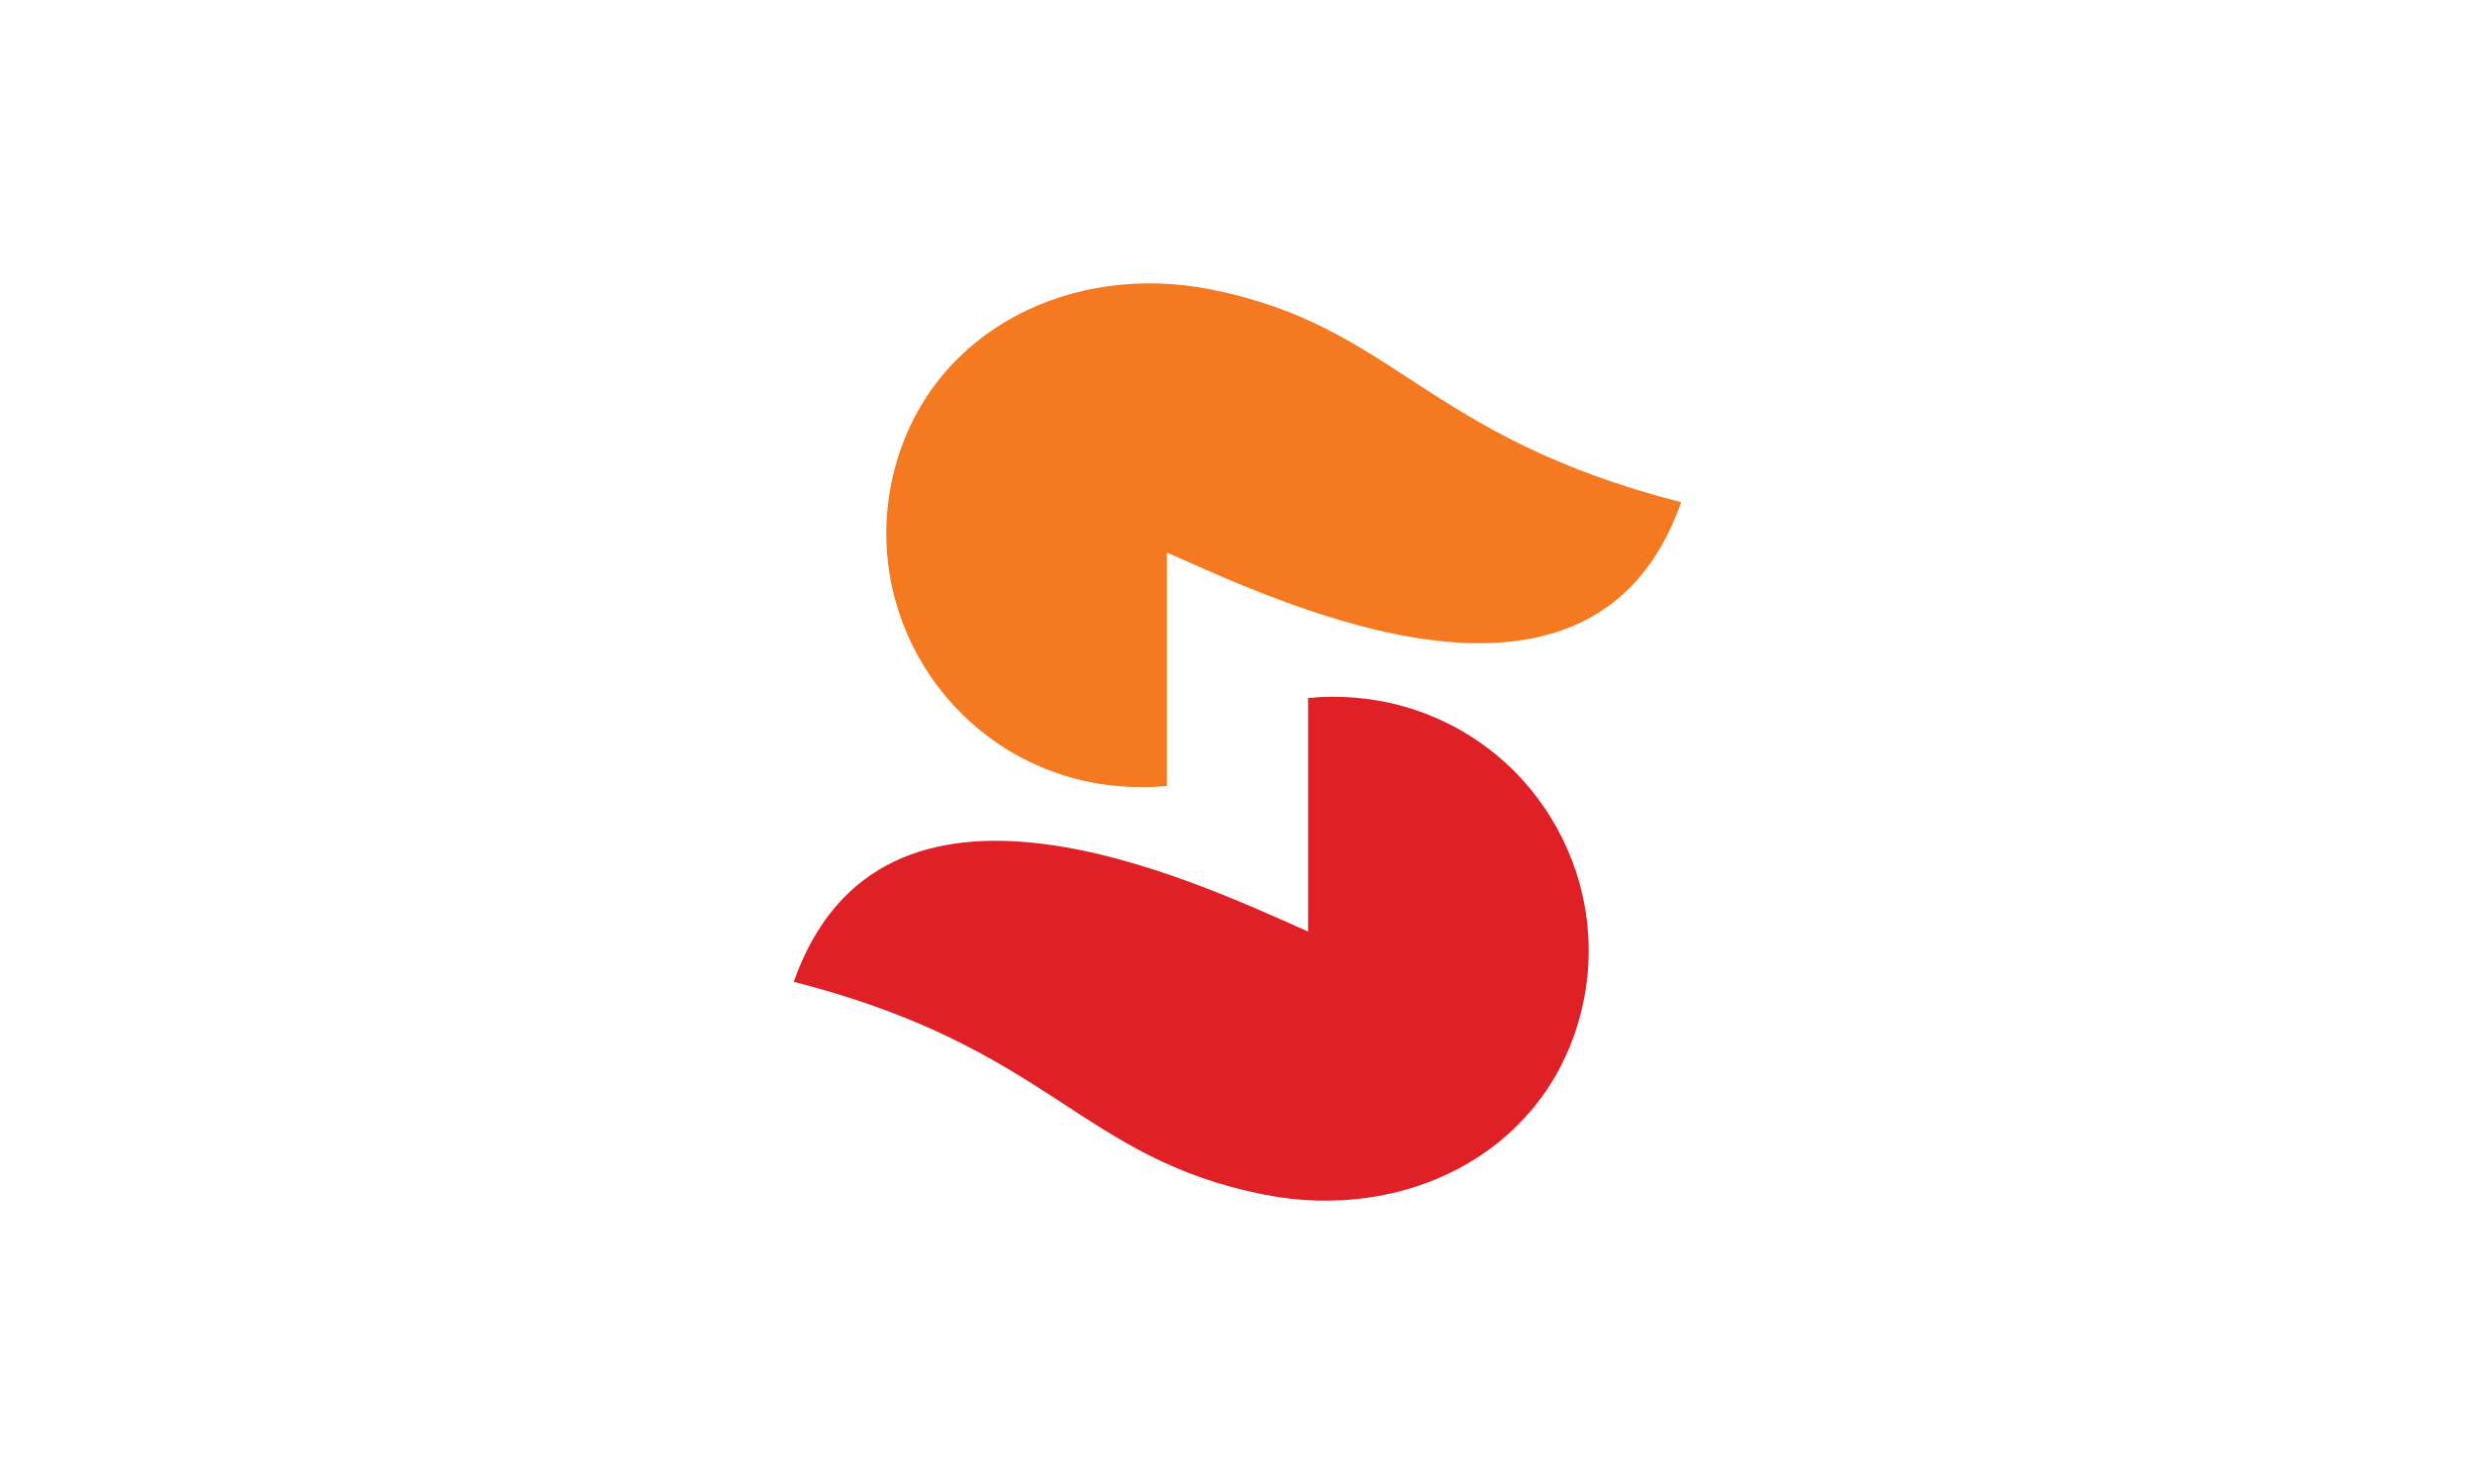
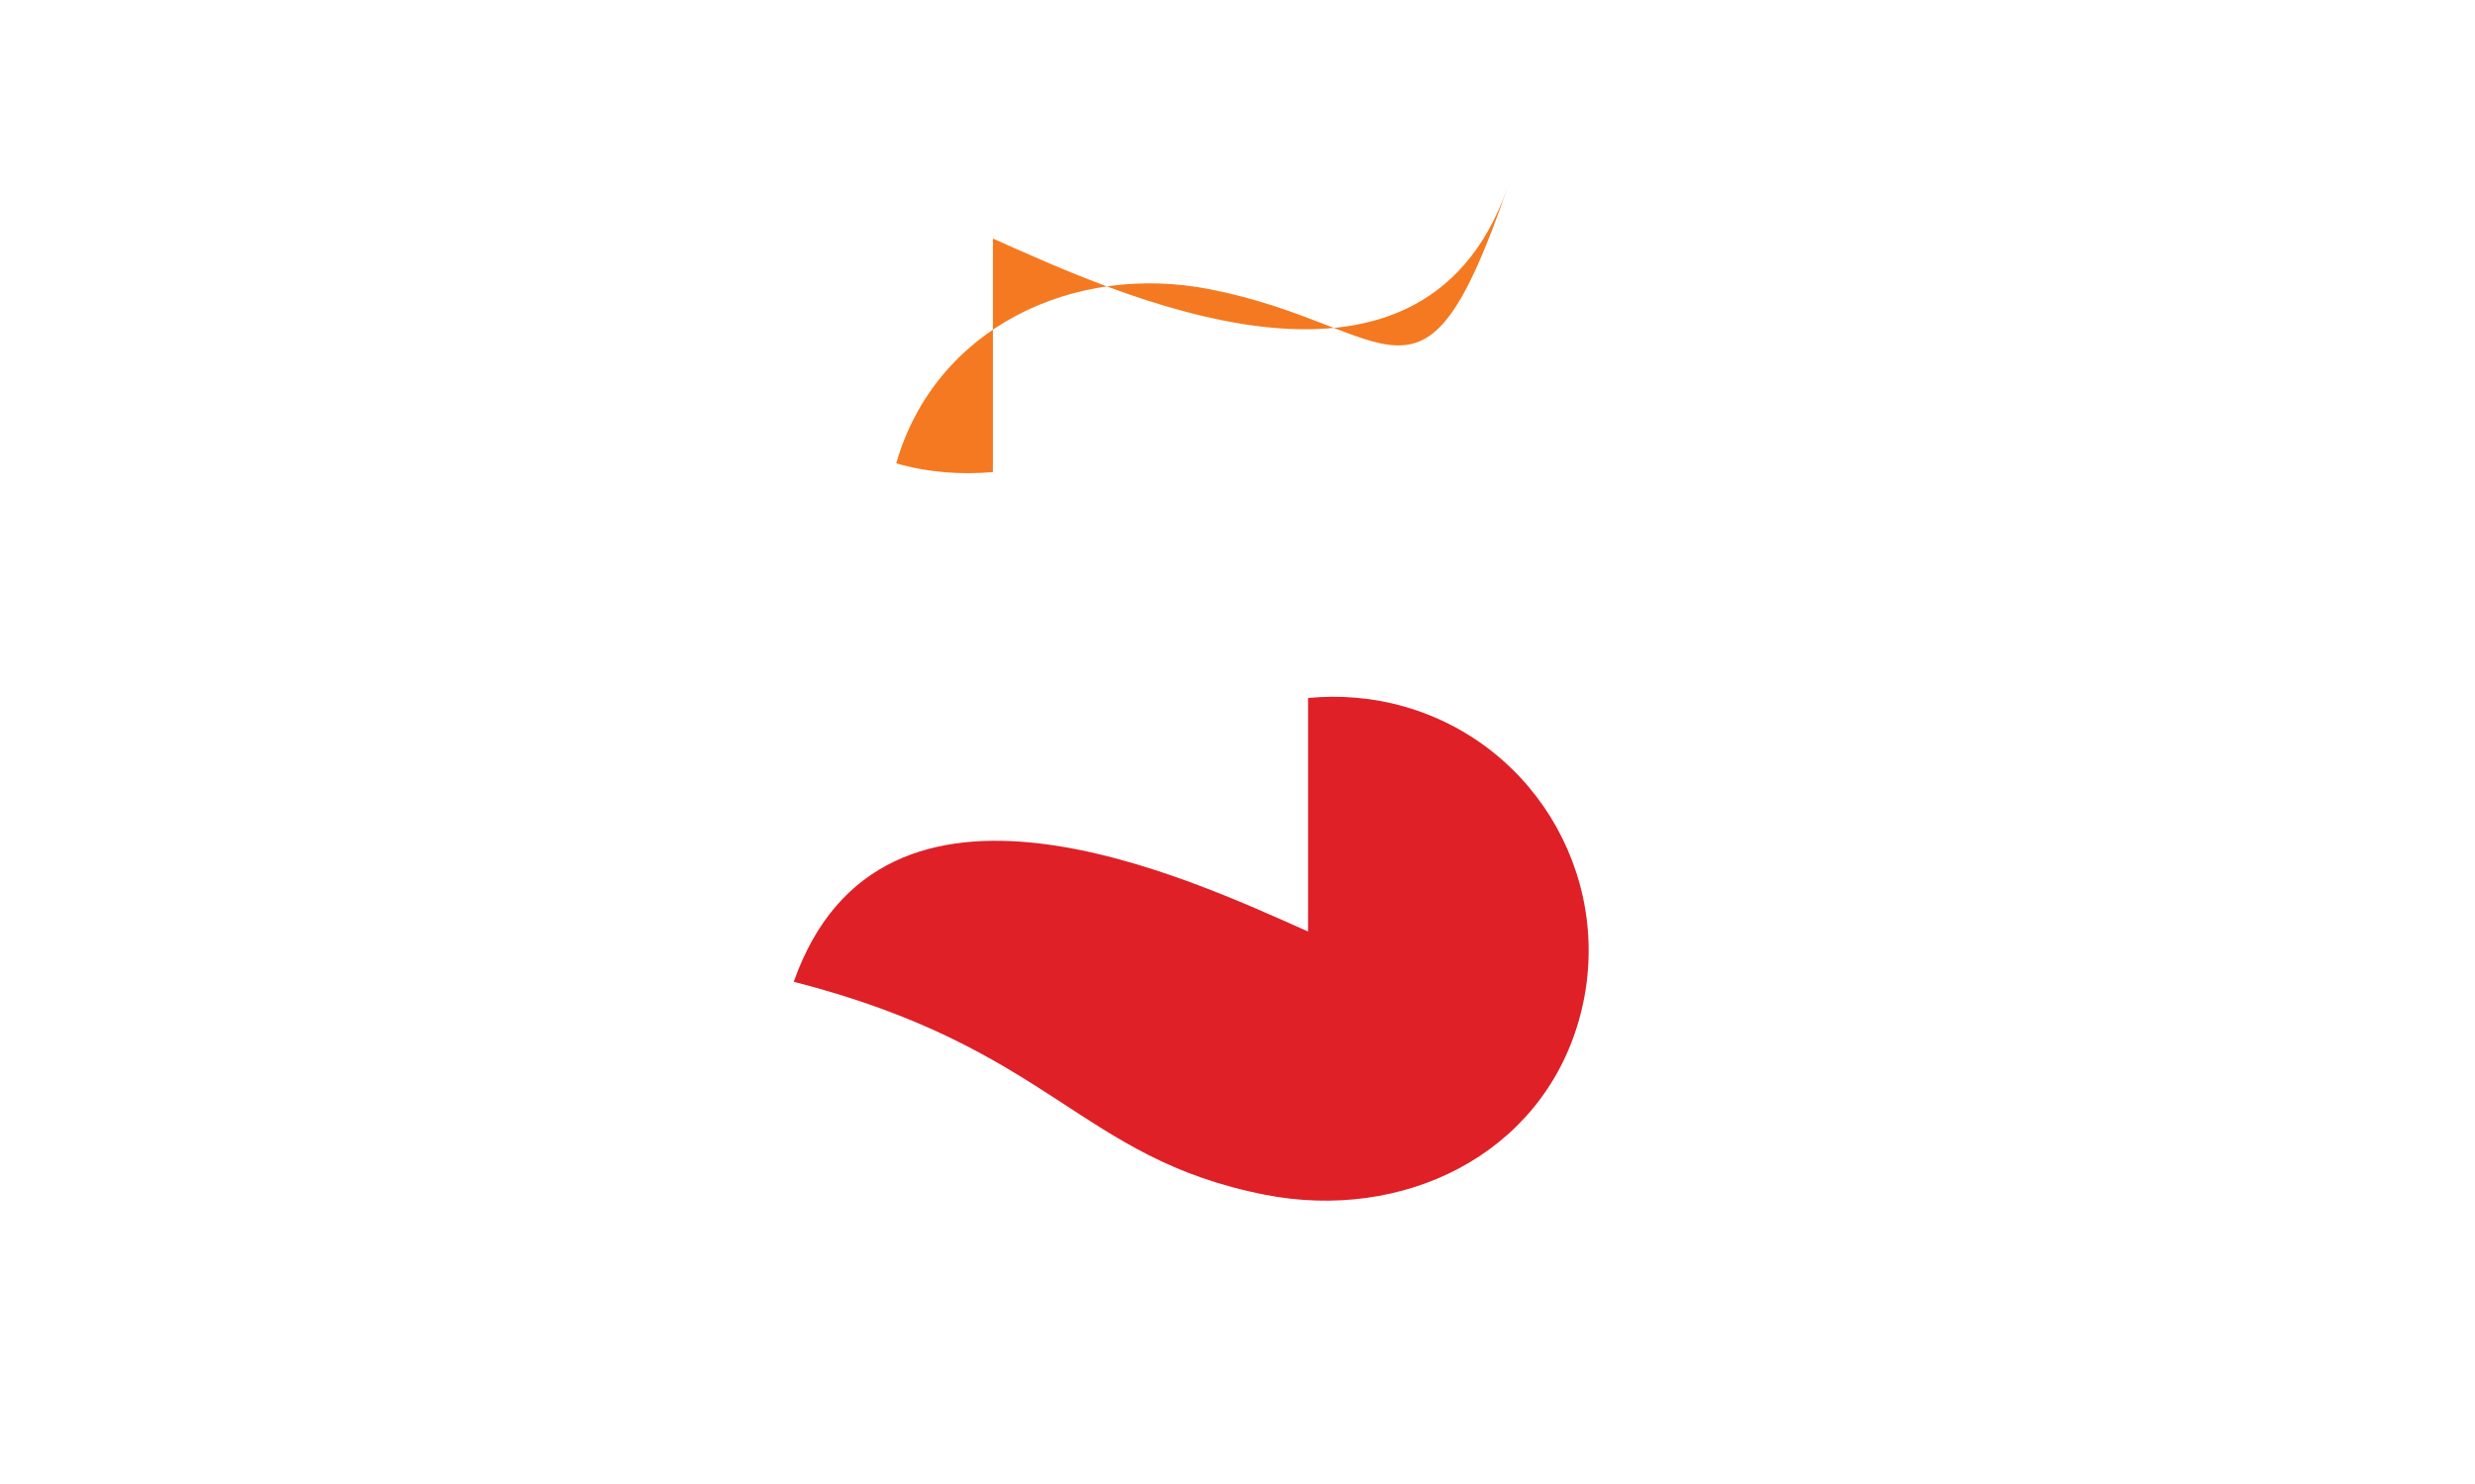
<svg xmlns="http://www.w3.org/2000/svg" version="1.1" id="Layer_1" x="0px" y="0px" viewBox="0 0 1024 614" enable-background="new 0 0 1024 614" xml:space="preserve">
-   <rect id="XMLID_3_" x="0" fill="#FFFFFF" width="1024" height="614" />
  <g id="XMLID_5_">
-     <path id="XMLID_2_" fill="#F47920" d="M500.7,119.7c-56.9-11.2-113.9,16.3-129.9,72c-16,55.8,16.3,113.9,72,129.9   c13.1,3.8,27.2,4.8,40,3.6c0,0,0-67.3,0-96.6c49.2,21.8,176.4,82.3,212.8-20.8C588.3,180.3,577.8,134.9,500.7,119.7z" />
+     <path id="XMLID_2_" fill="#F47920" d="M500.7,119.7c-56.9-11.2-113.9,16.3-129.9,72c13.1,3.8,27.2,4.8,40,3.6c0,0,0-67.3,0-96.6c49.2,21.8,176.4,82.3,212.8-20.8C588.3,180.3,577.8,134.9,500.7,119.7z" />
    <path id="XMLID_1_" fill="#DF2027" d="M523.3,494.3c56.9,11.2,113.9-16.2,129.9-72c16-55.8-16.3-113.9-72-129.9   c-13.1-3.8-27.2-4.9-40-3.6c0,0,0,67.3,0,96.6c-49.2-21.8-176.4-82.3-212.8,20.8C435.7,433.7,446.2,479.1,523.3,494.3z" />
  </g>
  <g id="XMLID_4_">
</g>
  <g id="XMLID_6_">
</g>
  <g id="XMLID_7_">
</g>
  <g id="XMLID_8_">
</g>
  <g id="XMLID_9_">
</g>
  <g id="XMLID_10_">
</g>
</svg>